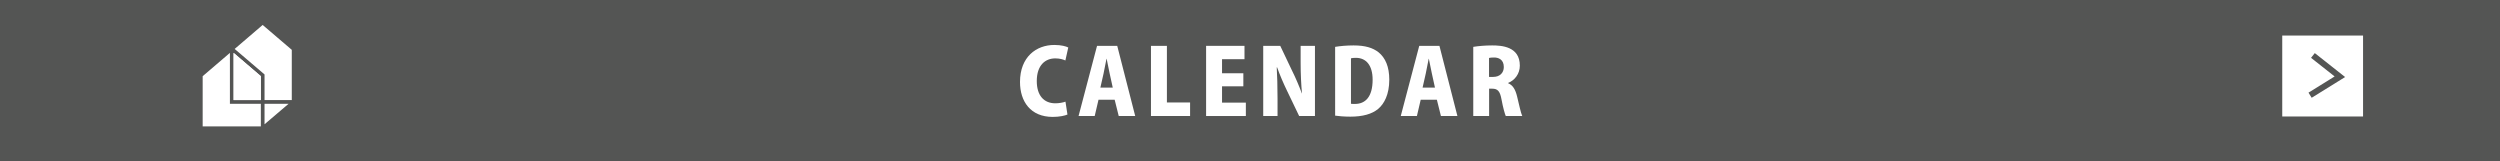
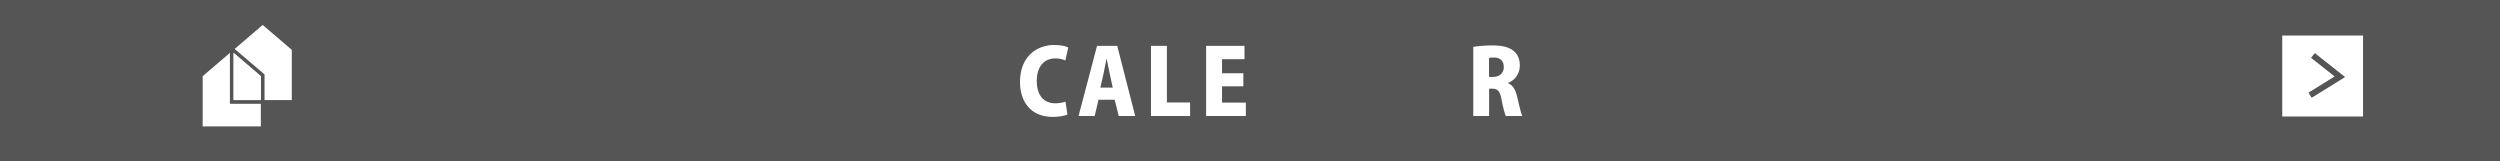
<svg xmlns="http://www.w3.org/2000/svg" version="1.1" x="0px" y="0px" width="590px" height="38px" viewBox="0 0 590 38" style="enable-background:new 0 0 590 38;" xml:space="preserve">
  <style type="text/css">
	.st0{fill:#545554;}
	.st1{fill:#fff;}
	.st2{fill:none;stroke:#545554;stroke-width:1.424;stroke-miterlimit:10;}
</style>
  <g>
    <rect class="st0" width="590.39" height="38" />
    <g>
      <g>
        <polygon class="st1" points="61.56,17.98 55.13,12.48 55.13,23.61 61.56,23.61    " />
      </g>
      <g>
        <g>
          <polygon class="st1" points="68.86,23.61 68.86,11.76 61.99,5.89 55.38,11.55 62.43,17.57 62.43,23.61     " />
          <polygon class="st1" points="55.13,23.61 61.56,23.61 61.56,17.98 55.13,12.48     " />
        </g>
-         <polygon class="st1" points="68.11,24.49 62.43,24.49 62.43,29.33    " />
        <g>
          <polygon class="st1" points="47.83,17.98 47.83,29.83 61.56,29.83 61.56,24.49 54.26,24.49 54.26,12.48     " />
        </g>
      </g>
    </g>
    <g>
      <rect x="538.61" y="8.39" class="st1" width="19.07" height="19.1" />
      <polyline class="st2" points="545.85,13.09 552.21,18.11 545.18,22.47   " />
    </g>
    <g>
      <g>
        <path class="st1" d="M251.92,27.03c-0.58,0.26-1.86,0.56-3.48,0.56c-5.24,0-7.72-3.66-7.72-8.24c0-5.93,3.85-8.74,8.1-8.74     c1.67,0,2.82,0.34,3.29,0.6l-0.68,3.06c-0.56-0.26-1.35-0.49-2.39-0.49c-2.37,0-4.36,1.63-4.36,5.35c0,3.45,1.71,5.25,4.38,5.25     c0.85,0,1.82-0.17,2.39-0.39L251.92,27.03z" />
        <path class="st1" d="M267.91,27.38h-3.89l-0.96-3.85h-3.81l-0.9,3.85h-3.81l4.36-16.55h4.77L267.91,27.38z M262.61,20.67     l-0.73-3.32c-0.21-0.98-0.49-2.46-0.71-3.47h-0.04c-0.21,1.01-0.49,2.53-0.69,3.47l-0.75,3.32H262.61z" />
        <path class="st1" d="M280.87,27.38h-9.24V10.82h3.76v13.36h5.47v3.2H280.87z" />
        <path class="st1" d="M294.02,27.38h-9.38V10.82h9.06v3.15h-5.3v3.32h5.03v3.08h-5.03v3.85h5.62V27.38z" />
-         <path class="st1" d="M310.34,27.38h-3.74l-2.89-6.02c-0.77-1.58-1.71-3.75-2.31-5.46h-0.09c0.11,1.93,0.19,4.45,0.19,7.41v4.07     h-3.38V10.82h4.02l2.82,5.93c0.75,1.48,1.65,3.6,2.27,5.27h0.04c-0.19-1.93-0.32-4.52-0.32-7.26v-3.94h3.38v16.56H310.34z" />
-         <path class="st1" d="M315.09,11.06c1.13-0.19,2.69-0.34,4.34-0.34c2.74,0,4.53,0.54,5.92,1.63c1.6,1.31,2.52,3.4,2.52,6.45     c0,3.53-1.22,5.7-2.59,6.87c-1.48,1.26-3.72,1.86-6.58,1.86c-1.6,0-2.82-0.13-3.61-0.24L315.09,11.06L315.09,11.06z      M318.83,24.49c0.24,0.04,0.6,0.04,0.9,0.04c2.46,0.02,4.21-1.63,4.21-5.72c0-3.45-1.58-5.16-3.95-5.16     c-0.53,0-0.9,0.04-1.16,0.11L318.83,24.49L318.83,24.49z" />
-         <path class="st1" d="M343.95,27.38h-3.89l-0.96-3.85h-3.81l-0.9,3.85h-3.81l4.36-16.55h4.77L343.95,27.38z M338.65,20.67     l-0.73-3.32c-0.21-0.98-0.49-2.46-0.71-3.47h-0.04c-0.21,1.01-0.49,2.53-0.69,3.47l-0.75,3.32H338.65z" />
        <path class="st1" d="M355.93,19.65c1.13,0.45,1.71,1.52,2.1,3.1c0.43,1.78,0.9,3.98,1.22,4.63h-3.89c-0.21-0.47-0.64-1.95-1-3.9     c-0.36-2.01-0.94-2.55-2.2-2.55h-0.73v6.45h-3.74V11.06c1.16-0.19,2.76-0.34,4.47-0.34c2.2,0,6.52,0.24,6.52,4.77     c0,1.95-1.22,3.47-2.74,4.07L355.93,19.65L355.93,19.65z M352.4,18.15c1.58,0,2.5-0.98,2.5-2.33c0-1.88-1.39-2.25-2.27-2.25     c-0.6,0-1,0.04-1.22,0.11v4.48h0.99V18.15z" />
      </g>
    </g>
  </g>
</svg>